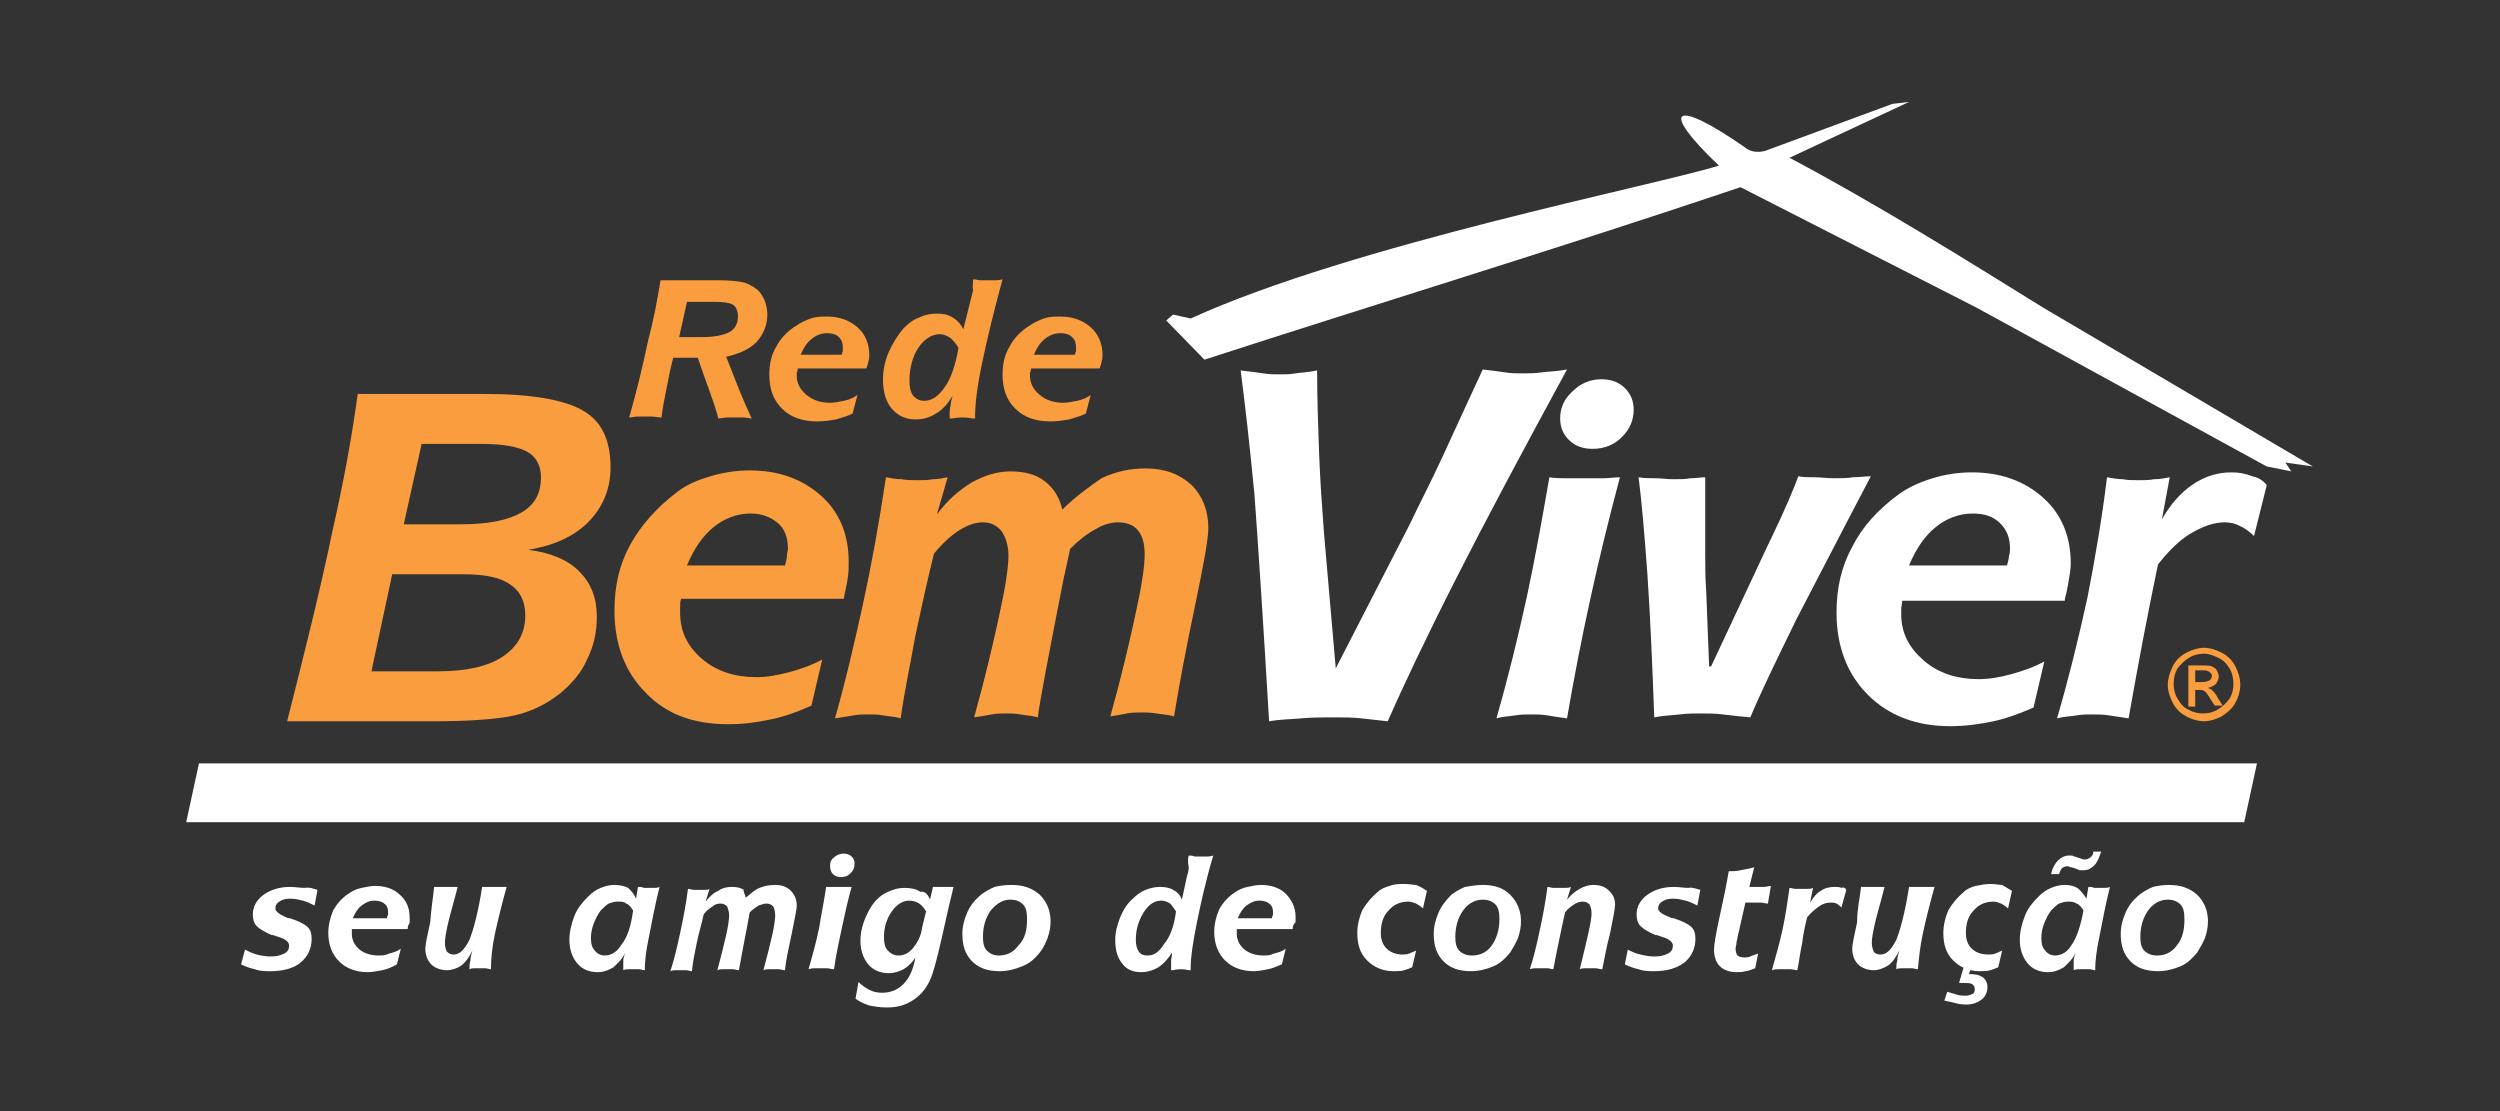
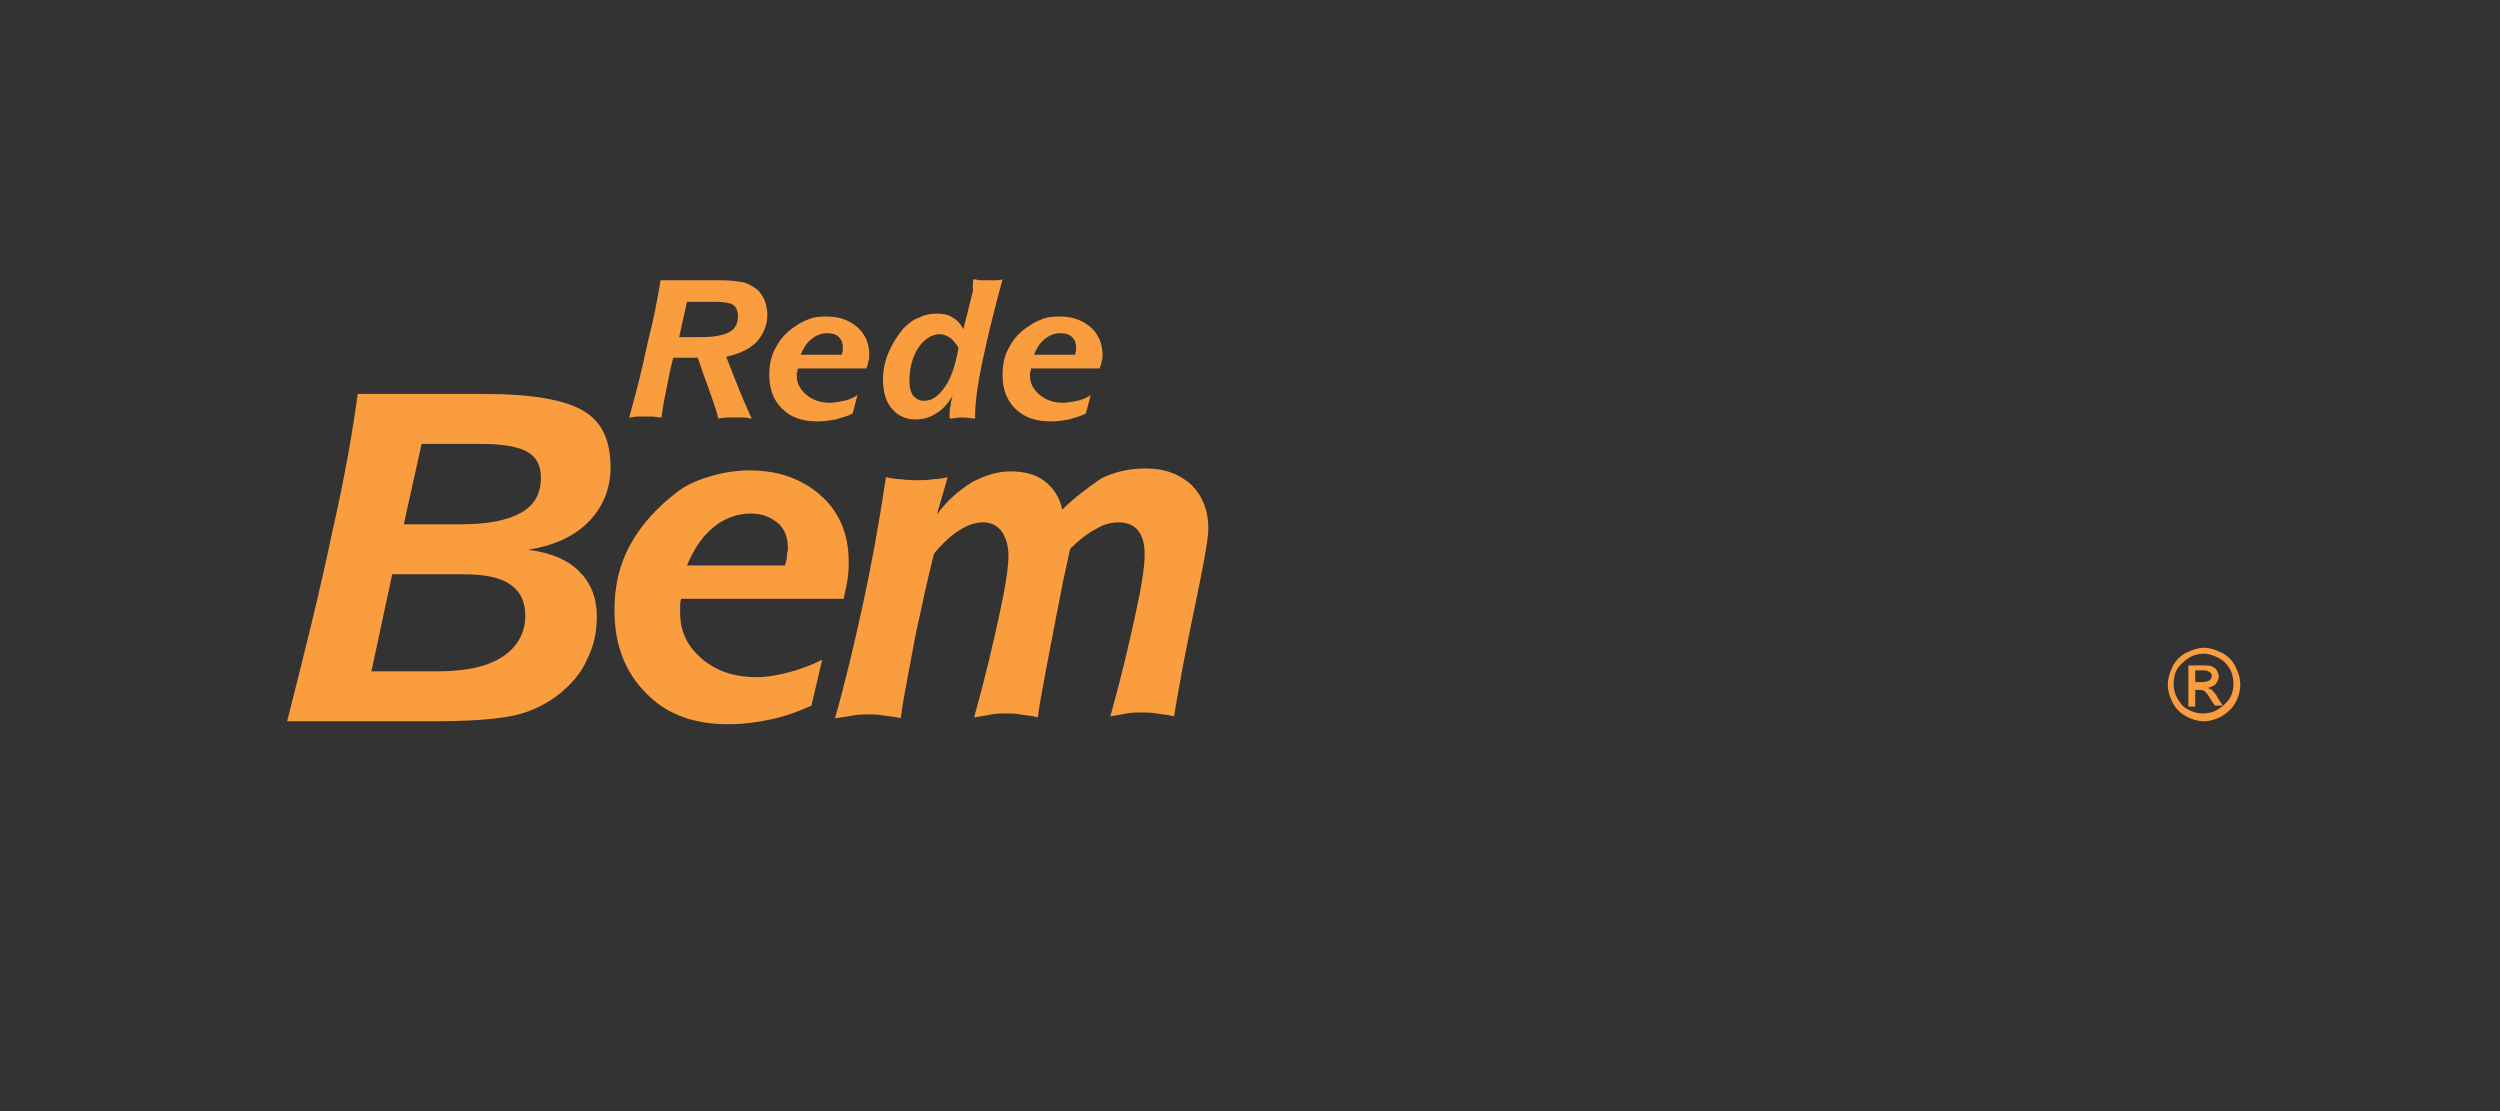
<svg xmlns="http://www.w3.org/2000/svg" version="1.1" id="Layer_1" x="0px" y="0px" viewBox="0 0 255.1 113.4" style="enable-background:new 0 0 255.1 113.4;" xml:space="preserve">
  <rect x="0" y="0" width="255.1" height="113.4" fill="#333333" stroke="none" />
  <style type="text/css">
	.st0{display:none;fill:#2E3192;}
	.st1{fill:#FFFFFF;}
	.st2{fill:#F99D3E;}
</style>
-   <rect class="st0" width="255.1" height="113.4" />
-   <path class="st1" d="M222.9,93.8L222.9,93.8c0-0.7-0.1-1.2-0.4-1.5c-0.3-0.3-0.7-0.5-1.3-0.5c-0.8,0-1.5,0.4-2,1.1  c-0.5,0.7-0.8,1.6-0.8,2.7c0,0.6,0.1,1.1,0.4,1.4c0.3,0.3,0.7,0.5,1.3,0.5c0.8,0,1.5-0.3,2-1C222.7,95.8,222.9,94.9,222.9,93.8   M221.3,90.3c1.2,0,2.1,0.3,2.9,1c0.7,0.7,1.1,1.6,1.1,2.7c0,0.6-0.1,1.1-0.3,1.7c-0.2,0.5-0.5,1-0.8,1.5c-0.5,0.6-1,1.1-1.7,1.4  c-0.7,0.3-1.5,0.5-2.3,0.5c-1.2,0-2.1-0.3-2.8-1c-0.7-0.7-1-1.6-1-2.8c0-0.8,0.2-1.5,0.5-2.2c0.3-0.7,0.8-1.3,1.4-1.8  c0.4-0.3,0.9-0.6,1.4-0.8C220.1,90.4,220.7,90.3,221.3,90.3z M213.6,86.9L213.6,86.9h0.8c-0.2,0.6-0.4,1.1-0.7,1.4  c-0.3,0.3-0.6,0.5-1.1,0.5c-0.1,0-0.2,0-0.3,0c-0.1,0-0.2,0-0.3-0.1l-0.6-0.2c-0.1,0-0.2,0-0.3-0.1c-0.1,0-0.2,0-0.2,0  c-0.2,0-0.4,0.1-0.5,0.2c-0.1,0.1-0.2,0.3-0.3,0.6h-0.8c0.1-0.6,0.4-1.1,0.7-1.4c0.3-0.3,0.7-0.5,1.1-0.5c0.1,0,0.2,0,0.3,0  c0.1,0,0.2,0.1,0.3,0.1l0.6,0.2c0.1,0,0.2,0.1,0.3,0.1c0.1,0,0.1,0,0.2,0c0.2,0,0.3-0.1,0.5-0.2C213.5,87.3,213.6,87.2,213.6,86.9z   M212.6,92.9L212.6,92.9c-0.2-0.3-0.4-0.6-0.7-0.7c-0.3-0.2-0.6-0.2-0.9-0.2c-0.3,0-0.6,0.1-0.9,0.2c-0.3,0.2-0.5,0.4-0.8,0.7  c-0.3,0.4-0.5,0.8-0.7,1.3c-0.2,0.5-0.3,1-0.3,1.5c0,0.6,0.1,1,0.4,1.3c0.2,0.3,0.6,0.5,1,0.5c0.7,0,1.3-0.4,1.7-1.1  C211.9,95.7,212.3,94.5,212.6,92.9z M212.9,91.7l0.2-1.2c0.2,0,0.4,0,0.6,0.1c0.2,0,0.3,0,0.5,0c0.2,0,0.3,0,0.5,0  c0.2,0,0.4,0,0.6-0.1c-0.5,2-0.8,3.7-1.1,5.2c-0.3,1.4-0.4,2.5-0.4,3.1v0.2c-0.2,0-0.4-0.1-0.6-0.1c-0.2,0-0.4,0-0.5,0  c-0.2,0-0.3,0-0.5,0c-0.2,0-0.4,0-0.6,0.1c0,0,0-0.1,0-0.1c0-0.1,0-0.1,0-0.2c0-0.2,0-0.5,0-0.7c0-0.2,0.1-0.5,0.2-0.8  c-0.3,0.7-0.8,1.1-1.2,1.5c-0.5,0.3-1,0.5-1.6,0.5c-0.9,0-1.6-0.3-2.1-0.9c-0.5-0.6-0.8-1.4-0.8-2.4c0-0.8,0.2-1.6,0.5-2.4  c0.3-0.8,0.8-1.4,1.4-2c0.4-0.4,0.8-0.7,1.3-0.9c0.5-0.2,0.9-0.3,1.4-0.3c0.5,0,1,0.1,1.4,0.4C212.3,90.9,212.6,91.2,212.9,91.7z   M200.4,98.6L200.4,98.6h0.8l-0.3,0.8h0.1c0.6,0,1,0.1,1.3,0.3c0.3,0.2,0.5,0.6,0.5,1c0,0.5-0.2,1-0.6,1.3c-0.4,0.3-0.9,0.5-1.5,0.5  c-0.3,0-0.6,0-1-0.1c-0.4-0.1-0.8-0.2-1.3-0.3l0.3-0.9c0.3,0.1,0.7,0.2,1,0.3c0.3,0.1,0.6,0.1,0.9,0.1c0.3,0,0.5-0.1,0.7-0.2  c0.2-0.1,0.2-0.3,0.2-0.5c0-0.2-0.1-0.4-0.3-0.5c-0.2-0.1-0.5-0.1-1-0.1h-0.3L200.4,98.6z M205.3,90.9l-0.4,1.8  c-0.2-0.2-0.5-0.4-0.7-0.5c-0.3-0.1-0.5-0.2-0.8-0.2c-0.8,0-1.5,0.3-2,0.9c-0.6,0.6-0.8,1.4-0.8,2.3c0,0.7,0.2,1.2,0.6,1.6  c0.4,0.4,1,0.6,1.7,0.6c0.2,0,0.5,0,0.7-0.1c0.2-0.1,0.5-0.2,0.7-0.3l-0.4,1.7c-0.2,0.1-0.5,0.2-0.8,0.3c-0.3,0.1-0.7,0.1-1.1,0.1  c-1.1,0-2-0.4-2.7-1.1c-0.7-0.7-1-1.6-1-2.8c0-0.8,0.2-1.6,0.5-2.3c0.4-0.7,0.9-1.3,1.6-1.9c0.3-0.3,0.8-0.5,1.2-0.6  c0.5-0.1,1-0.2,1.5-0.2c0.5,0,0.9,0.1,1.2,0.1C204.6,90.5,205,90.7,205.3,90.9z M189.9,90.5c0.1,0,0.3,0,0.5,0c0.2,0,0.4,0,0.7,0  c0.3,0,0.6,0,0.7,0c0.2,0,0.3,0,0.5,0c-0.4,1.6-0.8,2.9-1,3.8c-0.2,0.9-0.3,1.5-0.3,1.9c0,0.4,0.1,0.7,0.2,0.9  c0.1,0.2,0.4,0.3,0.7,0.3c0.6,0,1.1-0.5,1.6-1.5c0.4-1,0.9-2.8,1.3-5.4c0.1,0,0.3,0,0.5,0c0.2,0,0.4,0,0.8,0c0.3,0,0.6,0,0.8,0  c0.2,0,0.3,0,0.5,0c-0.5,1.8-0.9,3.4-1.2,4.8c-0.3,1.4-0.4,2.6-0.5,3.6c-0.2,0-0.4-0.1-0.6-0.1c-0.2,0-0.4,0-0.5,0  c-0.2,0-0.3,0-0.5,0c-0.2,0-0.4,0-0.6,0.1c0-0.3,0-0.5,0.1-0.9c0-0.3,0.1-0.6,0.2-1c-0.3,0.6-0.6,1.1-1.1,1.5  c-0.5,0.3-1,0.5-1.5,0.5c-0.6,0-1.2-0.2-1.6-0.6c-0.4-0.4-0.6-1-0.6-1.6c0-0.4,0.2-1.3,0.5-2.7C189.5,92.7,189.8,91.5,189.9,90.5z   M188.4,90.8l-0.5,1.8c-0.1-0.1-0.3-0.3-0.5-0.4c-0.2-0.1-0.4-0.1-0.6-0.1c-0.4,0-0.8,0.1-1.2,0.4c-0.4,0.3-0.8,0.6-1.2,1.1  c-0.2,0.8-0.4,1.7-0.5,2.6c-0.2,0.9-0.3,1.8-0.5,2.8c-0.2,0-0.5-0.1-0.7-0.1c-0.2,0-0.4,0-0.6,0c-0.2,0-0.4,0-0.6,0  c-0.2,0-0.4,0-0.7,0.1c0.4-1.4,0.8-2.8,1.1-4.2c0.3-1.4,0.5-2.8,0.7-4.2c0.2,0,0.4,0.1,0.6,0.1c0.2,0,0.4,0,0.6,0c0.2,0,0.4,0,0.6,0  c0.2,0,0.4,0,0.6-0.1l-0.3,1.5c0.3-0.5,0.7-1,1.1-1.2c0.4-0.3,0.9-0.4,1.4-0.4c0.3,0,0.5,0,0.7,0.1  C188.1,90.5,188.3,90.6,188.4,90.8z M179,88.5l-0.5,2h0.8c0.2,0,0.5,0,0.7,0c0.2,0,0.5-0.1,0.7-0.1l-0.3,1.8c-0.3,0-0.5-0.1-0.7-0.1  c-0.2,0-0.4,0-0.6,0h-1l-0.7,3.1c-0.1,0.3-0.1,0.6-0.2,0.9c0,0.3-0.1,0.5-0.1,0.7c0,0.3,0.1,0.6,0.2,0.7c0.1,0.1,0.4,0.2,0.7,0.2  c0.2,0,0.4,0,0.6-0.1c0.2-0.1,0.5-0.2,0.8-0.3l-0.3,1.5c-0.3,0.1-0.7,0.3-1,0.3c-0.3,0.1-0.6,0.1-0.9,0.1c-0.7,0-1.3-0.2-1.7-0.6  c-0.4-0.4-0.6-1-0.6-1.7c0-0.5,0.2-1.7,0.6-3.5c0.4-1.8,0.7-3.3,0.9-4.5c0.4,0,0.8,0,1.2-0.1C178.2,88.7,178.6,88.6,179,88.5z   M173.5,90.8l-0.3,1.6c-0.4-0.2-0.8-0.4-1.2-0.5c-0.4-0.1-0.8-0.2-1.3-0.2c-0.5,0-0.8,0.1-1.1,0.3c-0.3,0.2-0.4,0.4-0.4,0.7  c0,0.3,0.4,0.6,1.2,0.9c0.2,0.1,0.3,0.1,0.4,0.1c0.9,0.3,1.5,0.6,1.8,0.9c0.3,0.3,0.4,0.7,0.4,1.2c0,1-0.4,1.8-1.1,2.4  c-0.8,0.6-1.8,0.9-3.1,0.9c-0.5,0-1.1,0-1.6-0.2c-0.5-0.1-1-0.3-1.4-0.5l0.3-1.5c0.4,0.2,0.8,0.4,1.3,0.5c0.4,0.1,0.9,0.2,1.4,0.2  c0.6,0,1-0.1,1.4-0.3c0.4-0.2,0.5-0.5,0.5-0.8c0-0.4-0.4-0.7-1.1-0.9c-0.3-0.1-0.5-0.2-0.7-0.2c-0.7-0.3-1.2-0.6-1.5-0.9  c-0.3-0.3-0.4-0.7-0.4-1.2c0-0.8,0.4-1.5,1.1-2c0.7-0.5,1.6-0.8,2.7-0.8c0.5,0,1,0.1,1.5,0.1C172.6,90.5,173.1,90.7,173.5,90.8z   M163.5,98.9c-0.3,0-0.5-0.1-0.7-0.1c-0.2,0-0.4,0-0.5,0c-0.2,0-0.4,0-0.5,0c-0.2,0-0.4,0-0.6,0.1c0.4-1.6,0.7-2.9,0.9-3.8  c0.2-0.9,0.3-1.5,0.3-1.9c0-0.4-0.1-0.7-0.2-0.9c-0.2-0.2-0.4-0.3-0.7-0.3c-0.3,0-0.6,0.1-0.9,0.3c-0.3,0.2-0.6,0.4-0.9,0.8  c-0.2,0.9-0.4,1.8-0.6,2.8c-0.2,1-0.4,1.9-0.6,3c-0.2,0-0.4-0.1-0.6-0.1c-0.2,0-0.4,0-0.6,0c-0.2,0-0.3,0-0.5,0  c-0.2,0-0.4,0-0.7,0.1c0.4-1.2,0.7-2.5,1-3.9c0.3-1.4,0.6-2.9,0.8-4.5c0.2,0,0.4,0.1,0.6,0.1c0.2,0,0.4,0,0.6,0c0.2,0,0.4,0,0.6,0  c0.2,0,0.4,0,0.6-0.1l-0.4,1.3c0.4-0.5,0.9-0.9,1.3-1.1c0.5-0.3,1-0.4,1.4-0.4c0.7,0,1.2,0.2,1.6,0.6c0.4,0.4,0.6,0.8,0.6,1.4  c0,0.4-0.2,1.4-0.5,2.9C163.9,96.7,163.7,97.9,163.5,98.9z M153,93.8L153,93.8c0-0.7-0.1-1.2-0.4-1.5c-0.3-0.3-0.7-0.5-1.3-0.5  c-0.8,0-1.5,0.4-2,1.1c-0.5,0.7-0.8,1.6-0.8,2.7c0,0.6,0.1,1.1,0.4,1.4c0.3,0.3,0.7,0.5,1.3,0.5c0.8,0,1.5-0.3,2-1  C152.7,95.8,153,94.9,153,93.8z M151.3,90.3c1.2,0,2.1,0.3,2.8,1c0.7,0.7,1.1,1.6,1.1,2.7c0,0.6-0.1,1.1-0.3,1.7  c-0.2,0.5-0.5,1-0.8,1.5c-0.5,0.6-1,1.1-1.7,1.4c-0.7,0.3-1.5,0.5-2.3,0.5c-1.2,0-2.1-0.3-2.8-1c-0.7-0.7-1-1.6-1-2.8  c0-0.8,0.2-1.5,0.5-2.2c0.3-0.7,0.8-1.3,1.3-1.8c0.4-0.3,0.9-0.6,1.4-0.8C150.1,90.4,150.7,90.3,151.3,90.3z M145.6,90.9l-0.4,1.8  c-0.2-0.2-0.5-0.4-0.7-0.5c-0.3-0.1-0.5-0.2-0.8-0.2c-0.8,0-1.5,0.3-2,0.9c-0.6,0.6-0.8,1.4-0.8,2.3c0,0.7,0.2,1.2,0.6,1.6  c0.4,0.4,1,0.6,1.6,0.6c0.2,0,0.5,0,0.7-0.1c0.2-0.1,0.5-0.2,0.7-0.3l-0.4,1.7c-0.2,0.1-0.5,0.2-0.8,0.3c-0.3,0.1-0.7,0.1-1.1,0.1  c-1.1,0-2-0.4-2.7-1.1c-0.7-0.7-1-1.6-1-2.8c0-0.8,0.2-1.6,0.5-2.3c0.4-0.7,0.9-1.3,1.6-1.9c0.3-0.3,0.8-0.5,1.2-0.6  c0.5-0.2,1-0.2,1.5-0.2c0.5,0,0.9,0.1,1.2,0.1C145,90.5,145.3,90.7,145.6,90.9z M129.8,93.6L129.8,93.6c0-0.1,0.1-0.2,0.1-0.3  c0-0.1,0-0.2,0-0.2c0-0.4-0.1-0.7-0.4-0.9c-0.2-0.2-0.6-0.3-1-0.3c-0.5,0-0.9,0.2-1.3,0.5c-0.4,0.3-0.7,0.8-0.9,1.3H129.8z   M131.9,94.8h-5.7c0,0.1,0,0.2,0,0.3c0,0.1,0,0.1,0,0.2c0,0.6,0.3,1.2,0.8,1.6c0.5,0.4,1.2,0.6,1.9,0.6c0.4,0,0.7,0,1.1-0.2  c0.4-0.1,0.8-0.2,1.2-0.5l-0.4,1.6c-0.5,0.2-0.9,0.4-1.4,0.5c-0.5,0.1-1,0.2-1.5,0.2c-1.2,0-2.2-0.4-2.9-1.1  c-0.7-0.7-1.1-1.7-1.1-2.9c0-0.8,0.2-1.6,0.5-2.3c0.4-0.7,0.9-1.3,1.7-1.8c0.3-0.2,0.7-0.4,1.2-0.5c0.5-0.1,0.9-0.2,1.4-0.2  c1,0,1.9,0.3,2.5,0.9c0.6,0.6,1,1.4,1,2.3c0,0.2,0,0.4,0,0.6C132,94.3,131.9,94.5,131.9,94.8z M120,93L120,93  c-0.2-0.3-0.4-0.6-0.6-0.8c-0.3-0.2-0.6-0.3-0.9-0.3c-0.7,0-1.3,0.4-1.8,1.2c-0.5,0.8-0.8,1.7-0.8,2.8c0,0.5,0.1,0.9,0.3,1.2  c0.2,0.3,0.5,0.4,0.9,0.4c0.7,0,1.2-0.4,1.7-1.2C119.4,95.6,119.8,94.5,120,93z M121.3,87.3c0.2,0,0.4,0,0.6,0.1c0.2,0,0.4,0,0.6,0  c0.2,0,0.4,0,0.6,0c0.2,0,0.4,0,0.7-0.1c-0.8,2.7-1.3,5-1.7,7c-0.4,2-0.6,3.4-0.6,4.4v0.3c0,0-0.1,0-0.2,0c-0.4-0.1-0.7-0.1-0.8-0.1  c-0.2,0-0.4,0-0.8,0.1c-0.1,0-0.2,0-0.2,0c0,0,0-0.1,0-0.1c0,0,0-0.1,0-0.2c0-0.2,0-0.4,0-0.7c0-0.2,0.1-0.5,0.1-0.8  c-0.4,0.6-0.8,1.1-1.4,1.5c-0.5,0.3-1.1,0.5-1.8,0.5c-0.8,0-1.5-0.3-1.9-0.9c-0.5-0.6-0.7-1.4-0.7-2.4c0-0.8,0.2-1.5,0.5-2.3  c0.3-0.7,0.7-1.4,1.3-1.9c0.4-0.4,0.8-0.7,1.3-0.9c0.5-0.2,1-0.3,1.5-0.3c0.5,0,1,0.1,1.3,0.3c0.4,0.2,0.7,0.5,0.9,1l0.5-2.3  c0.1-0.3,0.2-0.7,0.2-1C121.2,87.9,121.2,87.6,121.3,87.3z M104.8,93.8L104.8,93.8c0-0.7-0.1-1.2-0.4-1.5c-0.3-0.3-0.7-0.5-1.3-0.5  c-0.8,0-1.4,0.4-2,1.1c-0.5,0.7-0.8,1.6-0.8,2.7c0,0.6,0.1,1.1,0.4,1.4c0.3,0.3,0.7,0.5,1.2,0.5c0.8,0,1.5-0.3,2-1  C104.6,95.8,104.8,94.9,104.8,93.8z M103.2,90.3c1.2,0,2.1,0.3,2.9,1c0.7,0.7,1.1,1.6,1.1,2.7c0,0.6-0.1,1.1-0.3,1.7  c-0.2,0.5-0.4,1-0.8,1.5c-0.5,0.6-1,1.1-1.8,1.4c-0.7,0.3-1.5,0.5-2.3,0.5c-1.2,0-2.1-0.3-2.8-1c-0.7-0.7-1-1.6-1-2.8  c0-0.8,0.2-1.5,0.5-2.2c0.3-0.7,0.8-1.3,1.4-1.8c0.4-0.3,0.9-0.6,1.4-0.8C101.9,90.4,102.5,90.3,103.2,90.3z M94.5,93L94.5,93  c-0.2-0.3-0.4-0.6-0.7-0.8c-0.3-0.2-0.7-0.3-1-0.3c-0.7,0-1.3,0.4-1.8,1.1c-0.5,0.7-0.8,1.6-0.8,2.6c0,0.6,0.1,1.1,0.4,1.4  c0.3,0.3,0.6,0.5,1.1,0.5c0.6,0,1.1-0.3,1.5-0.8c0.4-0.5,0.8-1.2,0.9-2.1L94.5,93z M94.9,91.8l0.3-1.3c0.2,0,0.3,0,0.5,0  c0.2,0,0.4,0,0.6,0c0.2,0,0.4,0,0.5,0c0.2,0,0.3,0,0.5,0c-0.3,1.2-0.7,2.9-1.2,5.2c-0.5,2.2-0.9,3.7-1.2,4.3c-0.4,0.9-1,1.6-1.8,2.1  c-0.8,0.5-1.6,0.7-2.6,0.7c-0.7,0-1.3-0.1-1.8-0.2c-0.6-0.2-1-0.4-1.4-0.7l0.3-1.7c0.3,0.3,0.7,0.6,1.1,0.8c0.4,0.2,0.8,0.3,1.3,0.3  c0.9,0,1.6-0.3,2.2-0.9c0.6-0.6,1-1.5,1.2-2.7c-0.3,0.5-0.7,0.9-1.2,1.2c-0.4,0.2-0.9,0.4-1.5,0.4c-0.9,0-1.6-0.3-2.1-0.9  c-0.5-0.6-0.8-1.4-0.8-2.4c0-0.6,0.1-1.2,0.3-1.8c0.2-0.6,0.5-1.2,0.8-1.7c0.4-0.6,0.9-1.1,1.5-1.4c0.6-0.3,1.2-0.5,1.9-0.5  c0.6,0,1.2,0.1,1.6,0.4C94.4,90.9,94.7,91.3,94.9,91.8z M86.1,87.1L86.1,87.1c0.3,0,0.6,0.1,0.8,0.3c0.2,0.2,0.3,0.4,0.3,0.7  c0,0.4-0.1,0.7-0.4,1c-0.3,0.3-0.6,0.4-1,0.4c-0.3,0-0.6-0.1-0.8-0.3c-0.2-0.2-0.3-0.5-0.3-0.8c0-0.4,0.1-0.7,0.4-0.9  C85.4,87.2,85.8,87.1,86.1,87.1z M84.3,90.5c0.2,0,0.4,0,0.6,0c0.2,0,0.4,0,0.7,0c0.2,0,0.5,0,0.7,0c0.2,0,0.4,0,0.6,0  c-0.4,1.4-0.7,2.8-1,4.2c-0.3,1.4-0.6,2.8-0.8,4.2c-0.3,0-0.5-0.1-0.7-0.1c-0.2,0-0.4,0-0.6,0c-0.2,0-0.4,0-0.6,0  c-0.2,0-0.4,0-0.7,0.1c0.4-1.4,0.8-2.8,1.1-4.3C83.8,93.3,84.1,91.9,84.3,90.5z M76.1,91.6c0.5-0.4,0.9-0.8,1.4-1  c0.5-0.2,1-0.3,1.6-0.3c0.7,0,1.2,0.2,1.6,0.6c0.4,0.4,0.6,0.9,0.6,1.5c0,0.4-0.2,1.3-0.5,2.8c-0.3,1.5-0.6,2.7-0.7,3.8  c-0.2,0-0.5-0.1-0.6-0.1c-0.2,0-0.4,0-0.5,0c-0.2,0-0.3,0-0.5,0c-0.2,0-0.4,0-0.6,0.1c0.4-1.5,0.7-2.7,0.9-3.6  c0.2-0.9,0.3-1.6,0.3-2c0-0.4-0.1-0.7-0.2-0.9c-0.2-0.2-0.4-0.3-0.7-0.3c-0.2,0-0.5,0.1-0.8,0.2c-0.3,0.2-0.6,0.4-0.9,0.7l-0.2,1.1  c-0.5,2.6-0.8,4.2-0.9,4.8c-0.2,0-0.4-0.1-0.6-0.1c-0.2,0-0.4,0-0.5,0c-0.2,0-0.3,0-0.5,0c-0.2,0-0.4,0-0.6,0.1  c0.4-1.5,0.7-2.7,0.9-3.6c0.2-0.9,0.3-1.6,0.3-2c0-0.4-0.1-0.6-0.2-0.9c-0.2-0.2-0.4-0.3-0.7-0.3c-0.3,0-0.6,0.1-0.8,0.3  c-0.3,0.2-0.6,0.4-0.9,0.8c-0.2,1-0.5,1.9-0.7,2.9c-0.2,1-0.4,1.9-0.5,2.9c-0.2,0-0.4-0.1-0.6-0.1c-0.2,0-0.4,0-0.5,0  c-0.2,0-0.3,0-0.5,0c-0.2,0-0.4,0-0.6,0.1c0.4-1.2,0.7-2.5,1-3.9c0.3-1.4,0.6-2.9,0.8-4.5c0.2,0,0.4,0.1,0.6,0.1c0.2,0,0.4,0,0.6,0  c0.2,0,0.4,0,0.5,0c0.2,0,0.4,0,0.5-0.1l-0.4,1.3c0.4-0.5,0.8-0.9,1.3-1.1c0.4-0.3,0.9-0.4,1.4-0.4c0.5,0,0.9,0.1,1.2,0.3  C75.8,90.9,76,91.2,76.1,91.6z M64.6,92.9L64.6,92.9c-0.2-0.3-0.4-0.6-0.7-0.7C63.7,92,63.4,92,63,92c-0.3,0-0.6,0.1-0.9,0.2  c-0.3,0.2-0.5,0.4-0.8,0.7c-0.3,0.4-0.5,0.8-0.7,1.3c-0.2,0.5-0.3,1-0.3,1.5c0,0.6,0.1,1,0.4,1.3c0.2,0.3,0.6,0.5,1,0.5  c0.7,0,1.3-0.4,1.7-1.1C64,95.7,64.4,94.5,64.6,92.9z M64.9,91.7l0.2-1.2c0.2,0,0.4,0,0.6,0.1c0.2,0,0.3,0,0.5,0c0.2,0,0.3,0,0.5,0  c0.2,0,0.4,0,0.6-0.1c-0.5,2-0.8,3.7-1.1,5.2c-0.3,1.4-0.4,2.5-0.4,3.1v0.2c-0.2,0-0.4-0.1-0.6-0.1c-0.2,0-0.4,0-0.5,0  c-0.1,0-0.3,0-0.5,0c-0.2,0-0.4,0-0.6,0.1c0,0,0-0.1,0-0.1c0-0.1,0-0.1,0-0.2c0-0.2,0-0.5,0-0.7c0-0.2,0.1-0.5,0.2-0.8  c-0.3,0.7-0.8,1.1-1.2,1.5c-0.5,0.3-1,0.5-1.6,0.5c-0.9,0-1.6-0.3-2.1-0.9c-0.5-0.6-0.8-1.4-0.8-2.4c0-0.8,0.2-1.6,0.5-2.4  c0.3-0.8,0.8-1.4,1.4-2c0.4-0.4,0.8-0.7,1.3-0.9c0.5-0.2,0.9-0.3,1.4-0.3c0.5,0,1,0.1,1.4,0.3C64.4,90.9,64.7,91.2,64.9,91.7z   M44.3,90.5c0.1,0,0.3,0,0.5,0c0.2,0,0.4,0,0.7,0c0.3,0,0.6,0,0.7,0c0.2,0,0.3,0,0.5,0c-0.4,1.6-0.8,2.9-1,3.8  c-0.2,0.9-0.3,1.5-0.3,1.9c0,0.4,0.1,0.7,0.2,0.9c0.2,0.2,0.4,0.3,0.7,0.3c0.6,0,1.1-0.5,1.6-1.5c0.4-1,0.9-2.8,1.3-5.4  c0.1,0,0.3,0,0.5,0c0.2,0,0.4,0,0.8,0c0.3,0,0.6,0,0.7,0c0.2,0,0.3,0,0.5,0c-0.5,1.8-0.9,3.4-1.2,4.8c-0.3,1.4-0.4,2.6-0.4,3.6  c-0.2,0-0.4-0.1-0.6-0.1c-0.2,0-0.4,0-0.5,0c-0.2,0-0.3,0-0.5,0c-0.2,0-0.4,0-0.6,0.1c0-0.3,0-0.5,0.1-0.9c0-0.3,0.1-0.6,0.2-1  c-0.3,0.6-0.6,1.1-1.1,1.5c-0.4,0.3-1,0.5-1.5,0.5c-0.6,0-1.2-0.2-1.6-0.6c-0.4-0.4-0.6-1-0.6-1.6c0-0.4,0.2-1.3,0.5-2.7  C44,92.7,44.2,91.5,44.3,90.5z M39.5,93.6L39.5,93.6c0-0.1,0.1-0.2,0.1-0.3c0-0.1,0-0.2,0-0.2c0-0.4-0.1-0.7-0.4-0.9  c-0.2-0.2-0.6-0.3-1-0.3c-0.5,0-0.9,0.2-1.3,0.5c-0.4,0.3-0.7,0.8-0.9,1.3H39.5z M41.6,94.8h-5.7c0,0.1,0,0.2,0,0.3  c0,0.1,0,0.1,0,0.2c0,0.6,0.3,1.2,0.8,1.6c0.5,0.4,1.2,0.6,1.9,0.6c0.4,0,0.7,0,1.1-0.2c0.4-0.1,0.8-0.2,1.2-0.5l-0.4,1.6  C40,98.7,39.5,98.9,39,99c-0.5,0.1-1,0.2-1.5,0.2c-1.2,0-2.2-0.4-2.9-1.1c-0.7-0.7-1.1-1.7-1.1-2.9c0-0.8,0.2-1.6,0.5-2.3  c0.4-0.7,0.9-1.3,1.7-1.8c0.3-0.2,0.7-0.4,1.2-0.5c0.5-0.1,0.9-0.2,1.4-0.2c1,0,1.9,0.3,2.5,0.9c0.7,0.6,1,1.4,1,2.3  c0,0.2,0,0.4,0,0.6C41.7,94.3,41.6,94.5,41.6,94.8z M32.4,90.8l-0.3,1.6c-0.4-0.2-0.8-0.4-1.2-0.5c-0.4-0.1-0.8-0.2-1.3-0.2  c-0.5,0-0.8,0.1-1.1,0.3c-0.3,0.2-0.4,0.4-0.4,0.7c0,0.3,0.4,0.6,1.1,0.9c0.2,0.1,0.3,0.1,0.4,0.1c0.9,0.3,1.5,0.6,1.8,0.9  c0.3,0.3,0.4,0.7,0.4,1.2c0,1-0.4,1.8-1.1,2.4c-0.7,0.6-1.8,0.9-3.1,0.9c-0.5,0-1.1,0-1.6-0.2c-0.5-0.1-1-0.3-1.4-0.5l0.4-1.5  c0.4,0.2,0.8,0.4,1.2,0.5c0.4,0.1,0.9,0.2,1.4,0.2c0.6,0,1-0.1,1.4-0.3c0.4-0.2,0.5-0.5,0.5-0.8c0-0.4-0.4-0.7-1.1-0.9  c-0.3-0.1-0.5-0.2-0.7-0.2c-0.7-0.3-1.2-0.6-1.5-0.9c-0.3-0.3-0.4-0.7-0.4-1.2c0-0.8,0.4-1.5,1.1-2c0.7-0.5,1.6-0.8,2.7-0.8  c0.5,0,1,0.1,1.5,0.1C31.6,90.5,32,90.7,32.4,90.8z M126.6,37.8c0.9,0.1,1.6,0.2,2.3,0.3c0.6,0.1,1.2,0.1,1.7,0.1c0.5,0,1,0,1.6-0.1  c0.6-0.1,1.3-0.1,2.2-0.3c0,2.9,0.1,5.7,0.2,8.4c0.1,2.8,0.3,5.5,0.5,8.2l1.2,13.8l7.5-14.6c0.9-1.9,2.1-4.2,3.4-7  c1.3-2.8,2.6-5.7,4.1-8.9c0.9,0.1,1.6,0.2,2.3,0.3c0.6,0.1,1.2,0.1,1.8,0.1c0.5,0,1.2,0,1.9-0.1c0.7-0.1,1.6-0.1,2.6-0.3  c-4.3,7.9-8.1,15-11.3,21.3c-3.2,6.3-5.5,11.2-7,14.6c-0.9-0.1-1.8-0.2-2.7-0.3c-0.9-0.1-1.8-0.1-2.8-0.1c-1.1,0-2.2,0-3.3,0.1  c-1.1,0.1-2.2,0.1-3.3,0.3c-0.6-10.1-1.1-17.8-1.5-23.2C127.5,45.2,127,40.9,126.6,37.8z M231.3,49.5L231.3,49.5l-1.3,5.2  c-0.4-0.4-0.9-0.8-1.4-1c-0.5-0.3-1.1-0.4-1.6-0.4c-1.1,0-2.2,0.4-3.4,1.1c-1.2,0.7-2.3,1.8-3.4,3.2c-0.5,2.4-1,4.9-1.5,7.5  c-0.5,2.6-1,5.4-1.5,8.2c-0.7-0.1-1.4-0.2-2-0.3c-0.6-0.1-1.2-0.1-1.7-0.1c-0.5,0-1.1,0-1.6,0.1c-0.6,0.1-1.2,0.1-2,0.3  c1.2-4.1,2.2-8.2,3.1-12.3c0.8-4.1,1.5-8.2,2-12.3c0.6,0.1,1.1,0.2,1.6,0.2c0.5,0.1,1.1,0.1,1.6,0.1c0.5,0,1.1,0,1.6-0.1  c0.6,0,1.1-0.1,1.6-0.2l-0.8,4.3c0.9-1.6,2-2.8,3.2-3.6c1.2-0.8,2.5-1.2,3.9-1.2c0.7,0,1.4,0.1,2.1,0.4  C230.4,48.7,230.9,49,231.3,49.5z M204.8,57.7L204.8,57.7h-10c0.7-1.7,1.6-3,2.7-3.9c1.1-0.9,2.4-1.4,3.8-1.4c1.2,0,2.1,0.3,2.8,1  c0.7,0.7,1,1.5,1,2.6c0,0.2,0,0.4-0.1,0.7C205,56.9,204.9,57.3,204.8,57.7z M210.7,61.1L210.7,61.1c0.2-0.7,0.3-1.3,0.4-1.9  c0.1-0.6,0.2-1.2,0.2-1.7c0-2.7-0.9-5-2.8-6.7c-1.9-1.7-4.3-2.6-7.3-2.6c-1.3,0-2.7,0.2-4,0.6c-1.3,0.4-2.4,0.9-3.4,1.6  c-2.2,1.6-3.8,3.4-4.8,5.4c-1.1,2-1.6,4.2-1.6,6.7c0,3.5,1.1,6.3,3.2,8.4c2.1,2.1,4.9,3.2,8.4,3.2c1.5,0,3-0.2,4.4-0.5  c1.4-0.3,2.7-0.8,4.1-1.4l1.1-4.7c-1.1,0.6-2.3,1-3.4,1.3c-1.1,0.3-2.2,0.5-3.3,0.5c-2.2,0-4.1-0.6-5.6-1.9  c-1.5-1.3-2.3-2.8-2.3-4.7c0-0.2,0-0.4,0-0.6c0-0.2,0.1-0.5,0.1-0.8H210.7z M167.2,48.7c0.5,0.1,1.1,0.1,1.7,0.1  c0.6,0,1.2,0.1,1.8,0.1c0.7,0,1.3,0,1.8-0.1c0.5,0,1.1-0.1,1.5-0.1c0,0.6,0,1.3,0,1.9c0,0.7,0,1.7,0,3c0,0.9,0,1.9,0,3  c0,1,0,2.3,0.1,3.7l0.3,7.7h0.2l5.9-12.6l0.2-0.4c1.5-3.1,2.4-5.3,2.8-6.4c0.5,0.1,1.1,0.1,1.7,0.1c0.6,0,1.2,0.1,1.9,0.1  c0.7,0,1.4,0,2-0.1c0.6,0,1.2-0.1,1.8-0.1c-2.9,5.5-5.4,10.4-7.6,14.6c-2.1,4.3-3.7,7.6-4.7,10c-1.1-0.1-2-0.2-2.8-0.3  c-0.8-0.1-1.5-0.1-2.2-0.1c-0.7,0-1.4,0-2.2,0.1c-0.8,0.1-1.6,0.1-2.6,0.3c-0.2-5.4-0.4-10.2-0.7-14.6  C167.8,54.4,167.5,51,167.2,48.7z M158.1,48.7L158.1,48.7c0.6,0.1,1.1,0.1,1.7,0.1c0.6,0,1.2,0,1.9,0c0.7,0,1.3,0,1.9,0  c0.6,0,1.2-0.1,1.7-0.1c-1.1,4.1-2.1,8.2-3,12.3c-0.9,4.1-1.7,8.2-2.4,12.3c-0.8-0.1-1.4-0.2-2-0.3c-0.6-0.1-1.1-0.1-1.7-0.1  c-0.5,0-1,0-1.6,0.1c-0.6,0.1-1.2,0.1-1.9,0.3c1.2-4.2,2.2-8.3,3.1-12.4C156.7,56.7,157.4,52.7,158.1,48.7z M163.4,38.7  c1,0,1.8,0.3,2.4,0.9c0.6,0.6,0.9,1.3,0.9,2.2c0,1.1-0.4,2-1.2,2.8c-0.8,0.8-1.8,1.2-3,1.2c-1,0-1.8-0.3-2.4-0.9  c-0.6-0.6-0.9-1.3-0.9-2.2c0-1.1,0.4-2,1.3-2.8C161.3,39.1,162.3,38.7,163.4,38.7z M20.3,77.9h210l-1.3,6h-210L20.3,77.9z   M119.7,32.1l1.8,0.4c16.4-7.5,47.5-13.6,53.9-15.6c-6.2-5.9-4.6-6.9,2.6-1.9c0.6,0.5,1.3,0.6,2.1,0.4l13-4.8l1.7-0.2l-12.2,5.7  c8.7,4.6,18,10.4,25.9,15.3l27.5,16.2l-2.8-0.4l0.6,0.9l-2.5-0.5l-29.6-16.2l-24.1-12.3c-18.1,6.1-36.5,11.7-54.7,17.6l-3.9-4  L119.7,32.1z" />
  <path class="st2" d="M223.9,69.6L223.9,69.6h0.8c0.4,0,0.6-0.1,0.8-0.2c0.1-0.1,0.2-0.3,0.2-0.4c0-0.1,0-0.2-0.1-0.3  c-0.1-0.1-0.2-0.2-0.3-0.2c-0.1-0.1-0.3-0.1-0.6-0.1h-0.7V69.6z M223.3,71.9L223.3,71.9v-4h1.4c0.5,0,0.8,0,1,0.1  c0.2,0.1,0.4,0.2,0.5,0.4c0.1,0.2,0.2,0.4,0.2,0.6c0,0.3-0.1,0.5-0.3,0.8c-0.2,0.2-0.5,0.3-0.8,0.4c0.2,0.1,0.3,0.1,0.4,0.2  c0.2,0.2,0.4,0.4,0.6,0.8l0.5,0.8h-0.8l-0.4-0.6c-0.3-0.5-0.5-0.8-0.7-0.9c-0.1-0.1-0.3-0.1-0.5-0.1h-0.4v1.7H223.3z M224.9,66.7  L224.9,66.7c-0.5,0-1,0.1-1.5,0.4c-0.5,0.3-0.9,0.7-1.2,1.1c-0.3,0.5-0.4,1-0.4,1.6c0,0.5,0.1,1,0.4,1.5c0.3,0.5,0.6,0.9,1.1,1.1  c0.5,0.3,1,0.4,1.5,0.4c0.5,0,1-0.1,1.5-0.4c0.5-0.3,0.9-0.7,1.2-1.1c0.3-0.5,0.4-1,0.4-1.5c0-0.5-0.1-1.1-0.4-1.6  c-0.3-0.5-0.7-0.9-1.2-1.1C225.9,66.9,225.4,66.7,224.9,66.7z M224.9,66.1c0.6,0,1.2,0.2,1.8,0.5c0.6,0.3,1.1,0.8,1.4,1.4  c0.3,0.6,0.5,1.2,0.5,1.9c0,0.6-0.2,1.3-0.5,1.8c-0.3,0.6-0.8,1-1.4,1.4c-0.6,0.3-1.2,0.5-1.8,0.5c-0.6,0-1.3-0.2-1.8-0.5  c-0.6-0.3-1.1-0.8-1.4-1.4c-0.3-0.6-0.5-1.2-0.5-1.8c0-0.6,0.2-1.3,0.5-1.9c0.3-0.6,0.8-1.1,1.4-1.4  C223.7,66.3,224.3,66.1,224.9,66.1z M109.7,36.2L109.7,36.2c0-0.2,0.1-0.3,0.1-0.4c0-0.1,0-0.2,0-0.3c0-0.5-0.1-0.8-0.4-1.1  c-0.3-0.3-0.7-0.4-1.2-0.4c-0.6,0-1.1,0.2-1.6,0.6c-0.5,0.4-0.8,0.9-1.1,1.6H109.7z M112.2,37.6h-7c0,0.1,0,0.3-0.1,0.4  c0,0.1,0,0.2,0,0.3c0,0.8,0.3,1.4,1,2c0.6,0.5,1.4,0.8,2.4,0.8c0.4,0,0.9-0.1,1.4-0.2c0.5-0.1,1-0.3,1.4-0.6l-0.5,1.9  c-0.6,0.3-1.1,0.4-1.7,0.6c-0.6,0.1-1.2,0.2-1.9,0.2c-1.5,0-2.7-0.4-3.6-1.3c-0.9-0.9-1.3-2-1.3-3.5c0-1,0.2-2,0.7-2.8  c0.4-0.8,1.1-1.6,2.1-2.2c0.4-0.3,0.9-0.5,1.4-0.7c0.6-0.2,1.1-0.2,1.7-0.2c1.3,0,2.3,0.4,3.1,1.1c0.8,0.7,1.2,1.7,1.2,2.8  c0,0.2,0,0.5-0.1,0.7C112.4,37.1,112.3,37.3,112.2,37.6z M97.8,35.5L97.8,35.5c-0.2-0.4-0.5-0.7-0.8-1c-0.3-0.2-0.7-0.4-1.1-0.4  c-0.8,0-1.6,0.5-2.2,1.4c-0.6,0.9-0.9,2.1-0.9,3.4c0,0.6,0.1,1.1,0.4,1.5c0.3,0.3,0.6,0.5,1.1,0.5c0.8,0,1.5-0.5,2.1-1.4  C97,38.7,97.5,37.3,97.8,35.5z M99.3,28.5c0.3,0,0.5,0.1,0.8,0.1c0.2,0,0.5,0,0.7,0c0.2,0,0.5,0,0.7,0c0.2,0,0.5,0,0.8-0.1  c-0.9,3.3-1.6,6.2-2.1,8.6c-0.5,2.4-0.7,4.2-0.7,5.3v0.3c-0.1,0-0.2,0-0.3,0c-0.5-0.1-0.8-0.1-1-0.1c-0.2,0-0.5,0-1,0.1  c-0.1,0-0.2,0-0.3,0c0,0,0-0.1,0-0.2c0-0.1,0-0.1,0-0.3c0-0.2,0-0.5,0.1-0.8c0-0.3,0.1-0.6,0.2-1c-0.5,0.8-1,1.4-1.7,1.8  c-0.6,0.4-1.3,0.6-2.1,0.6c-1,0-1.8-0.4-2.4-1.1c-0.6-0.7-0.9-1.7-0.9-3c0-0.9,0.2-1.9,0.6-2.8c0.4-0.9,0.9-1.7,1.5-2.4  c0.5-0.5,1-0.9,1.6-1.1c0.6-0.3,1.2-0.4,1.8-0.4c0.6,0,1.2,0.1,1.6,0.4c0.4,0.2,0.8,0.6,1.1,1.2l0.7-2.8c0.1-0.4,0.2-0.8,0.3-1.2  C99.2,29.3,99.3,28.9,99.3,28.5z M85.9,36.2L85.9,36.2c0-0.2,0.1-0.3,0.1-0.4c0-0.1,0-0.2,0-0.3c0-0.5-0.1-0.8-0.4-1.1  c-0.3-0.3-0.7-0.4-1.2-0.4c-0.6,0-1.1,0.2-1.6,0.6c-0.5,0.4-0.8,0.9-1.1,1.6H85.9z M88.4,37.6h-7c0,0.1,0,0.3-0.1,0.4  c0,0.1,0,0.2,0,0.3c0,0.8,0.3,1.4,1,2c0.6,0.5,1.4,0.8,2.4,0.8c0.4,0,0.9-0.1,1.4-0.2c0.5-0.1,1-0.3,1.4-0.6l-0.5,1.9  c-0.6,0.3-1.1,0.4-1.7,0.6c-0.6,0.1-1.2,0.2-1.9,0.2c-1.5,0-2.7-0.4-3.6-1.3c-0.9-0.9-1.3-2-1.3-3.5c0-1,0.2-2,0.7-2.8  c0.4-0.8,1.1-1.6,2.1-2.2c0.4-0.3,0.9-0.5,1.4-0.7c0.6-0.2,1.1-0.2,1.7-0.2c1.3,0,2.3,0.4,3.1,1.1c0.8,0.7,1.2,1.7,1.2,2.8  c0,0.2,0,0.5-0.1,0.7C88.6,37.1,88.5,37.3,88.4,37.6z M70.1,30.8L70.1,30.8l-0.8,3.6h2.3c1.3,0,2.2-0.2,2.8-0.5  c0.6-0.3,0.9-0.9,0.9-1.6c0-0.6-0.2-1-0.5-1.2c-0.3-0.2-1-0.3-1.8-0.3H70.1z M67.4,28.6h6c1.1,0,1.9,0.1,2.4,0.2  c0.5,0.1,1,0.4,1.4,0.7c0.4,0.3,0.6,0.7,0.8,1.1c0.2,0.5,0.3,1,0.3,1.5c0,1.1-0.4,2-1.1,2.8c-0.7,0.7-1.7,1.2-3.1,1.5l1.3,3.3  c0.1,0.3,0.3,0.7,0.5,1.2c0.2,0.5,0.5,1.1,0.8,1.8c-0.3,0-0.5-0.1-0.8-0.1c-0.3,0-0.5,0-0.8,0c-0.3,0-0.6,0-0.9,0  c-0.3,0-0.6,0.1-0.9,0.1c-0.2-0.8-0.5-1.7-0.9-2.8c-0.4-1.1-0.8-2.2-1.2-3.4h-2.5c-0.3,1.1-0.5,2.2-0.7,3.2c-0.2,1-0.4,2-0.5,2.9  c-0.4,0-0.7-0.1-1-0.1c-0.3,0-0.5,0-0.7,0c-0.2,0-0.4,0-0.7,0c-0.3,0-0.6,0.1-0.9,0.1c0.8-2.8,1.4-5.3,1.9-7.7  C66.7,32.6,67.1,30.5,67.4,28.6z M36.5,40.2L36.5,40.2h13c4.8,0,8.1,0.6,10,1.7c1.9,1.1,2.8,3,2.8,5.8c0,2.2-0.8,4.1-2.3,5.6  c-1.5,1.5-3.6,2.4-6.1,2.8c2.3,0.3,4,1,5.2,2.2c1.2,1.2,1.8,2.7,1.8,4.6c0,1.6-0.3,3-1,4.4c-0.6,1.4-1.6,2.5-2.8,3.5  c-1.3,1-2.8,1.8-4.6,2.2c-1.8,0.4-4.6,0.6-8.5,0.6H29.3c1.8-7.1,3.4-13.5,4.6-19.3C35.2,48.6,36,43.9,36.5,40.2z M43,45.4L43,45.4  l-1.8,8.1H47c2.8,0,4.8-0.4,6.2-1.2c1.4-0.8,2-2,2-3.6c0-1.2-0.5-2.1-1.4-2.6c-0.9-0.5-2.4-0.8-4.6-0.8H43z M40,58.7l-2.1,9.8h6.8  c2.9,0,5.1-0.5,6.6-1.5c1.5-1,2.3-2.4,2.3-4.2c0-1.4-0.5-2.5-1.6-3.2c-1-0.7-2.6-1-4.7-1H40z M108.4,52L108.4,52  c-0.3-1.3-0.9-2.2-1.8-2.9c-0.9-0.7-2.1-1-3.5-1c-1.3,0-2.6,0.4-3.9,1.1c-1.3,0.8-2.5,1.8-3.6,3.3l1.1-3.8c-0.5,0.1-1,0.2-1.5,0.2  c-0.5,0.1-1,0.1-1.6,0.1c-0.5,0-1.1,0-1.6-0.1c-0.5,0-1.1-0.1-1.6-0.2c-0.7,4.7-1.5,9.1-2.4,13.2c-0.9,4.1-1.8,7.9-2.8,11.4  c0.7-0.1,1.3-0.2,1.9-0.3c0.5-0.1,1-0.1,1.5-0.1c0.5,0,1,0,1.5,0.1c0.5,0.1,1.2,0.1,1.8,0.3c0.4-2.8,1-5.6,1.5-8.4  c0.6-2.8,1.2-5.6,1.9-8.4c0.9-1.1,1.8-1.9,2.6-2.4c0.8-0.5,1.6-0.8,2.4-0.8c0.8,0,1.4,0.3,1.9,0.9c0.4,0.6,0.7,1.4,0.7,2.5  c0,1.2-0.3,3.2-0.9,5.9c-0.6,2.8-1.4,6.3-2.6,10.6c0.7-0.1,1.3-0.2,1.8-0.3c0.5-0.1,1-0.1,1.4-0.1c0.5,0,1,0,1.5,0.1  c0.5,0.1,1.1,0.1,1.8,0.3c0.2-1.7,1.1-6.3,2.6-14l0.7-3.2c0.9-0.9,1.8-1.6,2.6-2c0.8-0.5,1.6-0.7,2.3-0.7c0.9,0,1.6,0.3,2,0.8  c0.5,0.6,0.7,1.4,0.7,2.5c0,1.2-0.3,3.2-0.9,5.9c-0.6,2.8-1.4,6.3-2.6,10.6c0.6-0.1,1.2-0.2,1.7-0.3c0.5-0.1,1-0.1,1.5-0.1  c0.4,0,0.9,0,1.5,0.1c0.5,0.1,1.1,0.1,1.8,0.3c0.5-3.1,1.2-6.8,2.1-11.1c0.9-4.3,1.4-7,1.4-8.1c0-1.8-0.6-3.3-1.7-4.4  c-1.2-1.1-2.7-1.7-4.7-1.7c-1.6,0-3,0.3-4.5,1C111.1,49.7,109.7,50.7,108.4,52z M80.1,57.7L80.1,57.7c0.1-0.4,0.2-0.7,0.2-1  c0-0.3,0.1-0.5,0.1-0.7c0-1.1-0.3-2-1-2.6c-0.7-0.6-1.6-1-2.8-1c-1.4,0-2.7,0.5-3.8,1.4c-1.1,0.9-2,2.2-2.7,3.9H80.1z M86.1,61.1  H69.5c-0.1,0.3-0.1,0.6-0.1,0.8c0,0.2,0,0.4,0,0.6c0,1.9,0.7,3.4,2.2,4.7c1.5,1.3,3.4,1.9,5.6,1.9c1.1,0,2.1-0.2,3.3-0.5  c1.1-0.3,2.3-0.7,3.4-1.3L82.8,72c-1.3,0.6-2.7,1.1-4.1,1.4c-1.4,0.3-2.8,0.5-4.4,0.5c-3.5,0-6.3-1-8.4-3.2  c-2.1-2.1-3.2-4.9-3.2-8.4c0-2.5,0.5-4.7,1.6-6.7c1.1-2,2.7-3.8,4.8-5.4c0.9-0.7,2-1.2,3.4-1.6c1.3-0.4,2.7-0.6,4-0.6  c3,0,5.4,0.9,7.3,2.6c1.9,1.7,2.8,4,2.8,6.7c0,0.5,0,1.1-0.1,1.7C86.4,59.8,86.2,60.4,86.1,61.1z" />
</svg>